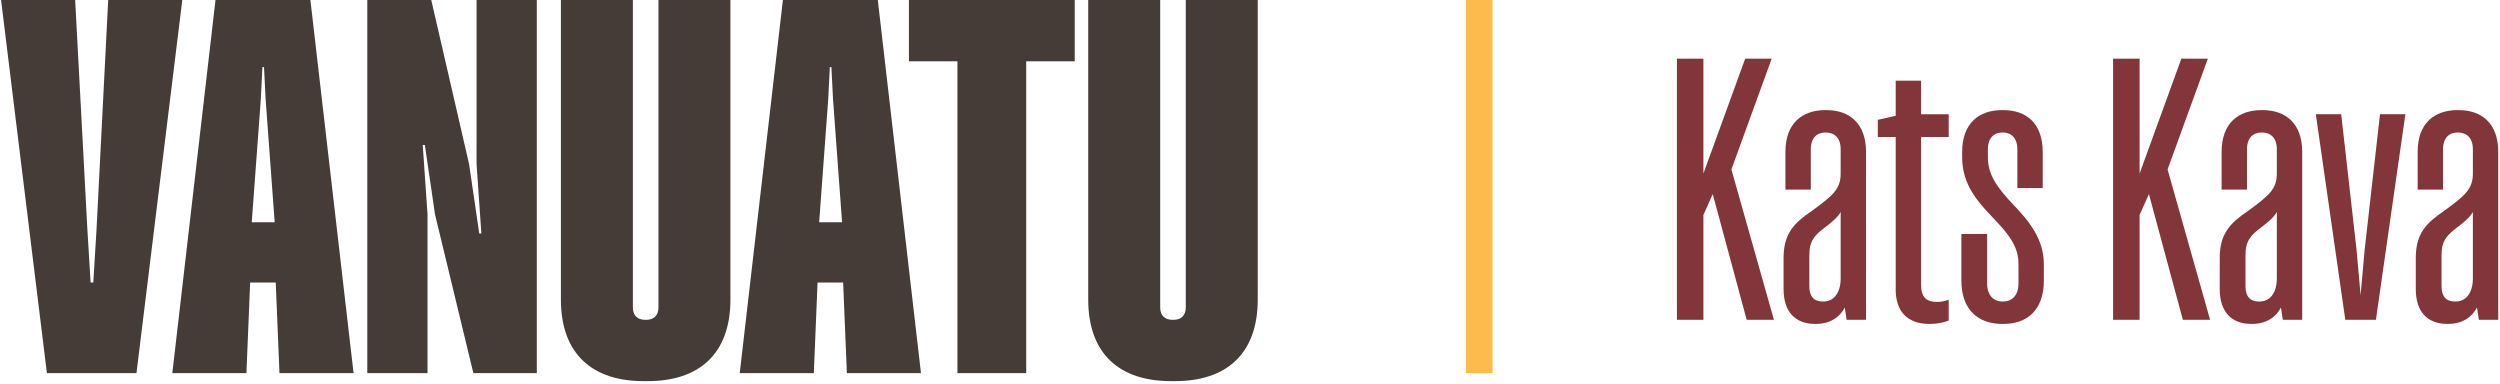
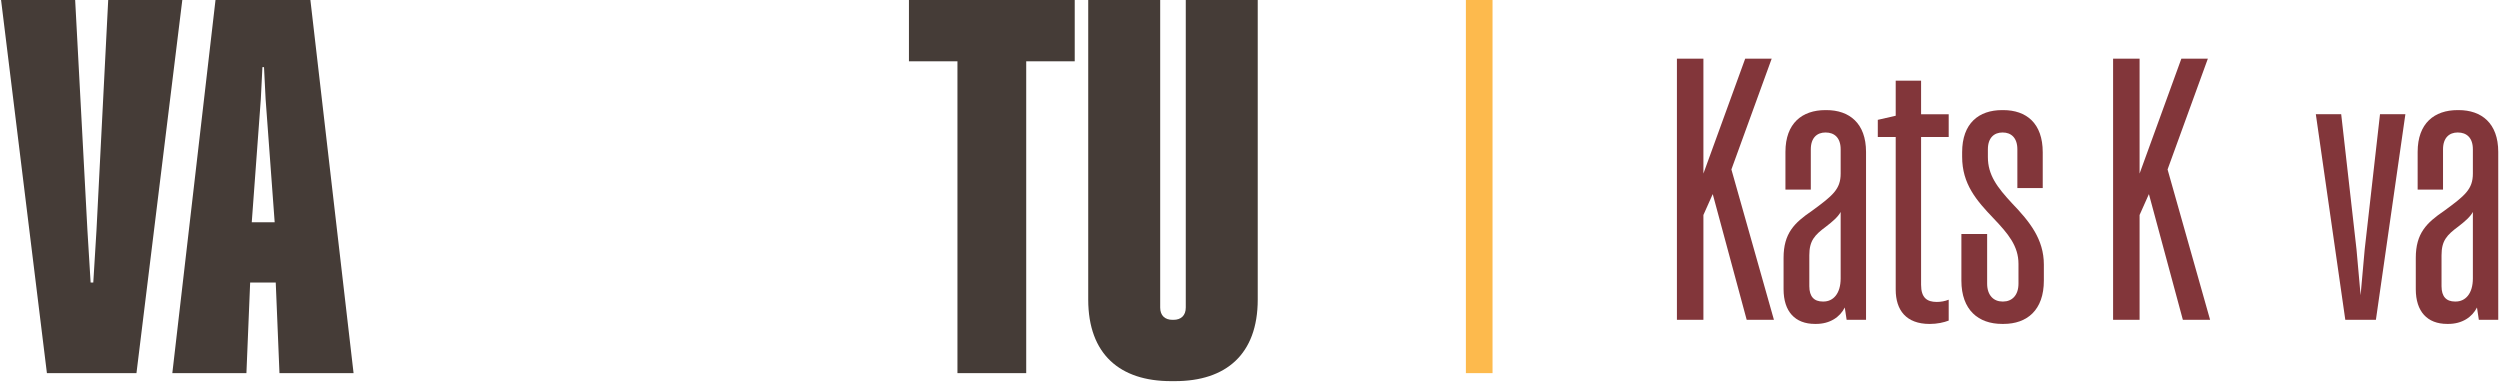
<svg xmlns="http://www.w3.org/2000/svg" width="469" height="72" viewBox="0 0 469 72" fill="none">
  <path d="M459.081 60.766C455.371 60.766 453.201 58.456 453.201 54.256V48.376C453.201 43.756 455.231 41.796 458.521 39.556C462.441 36.686 463.911 35.496 463.911 32.556V28.006C463.911 25.836 462.721 24.856 461.111 24.856H461.041C459.501 24.856 458.311 25.836 458.311 28.006V35.566H453.551V28.496C453.551 23.106 456.701 20.656 461.041 20.656H461.251C465.521 20.656 468.671 23.106 468.671 28.496V59.996H465.031L464.681 57.686C463.771 59.506 461.881 60.766 459.291 60.766H459.081ZM458.031 53.696C458.031 55.656 458.941 56.566 460.551 56.566H460.691C462.511 56.566 463.911 55.096 463.911 52.226V39.766C463.421 40.676 462.371 41.586 461.181 42.496C459.011 44.106 458.031 45.156 458.031 47.886V53.696Z" fill="#82363A" />
  <path d="M439.979 60L434.449 21.43H439.209L442.079 46.77L442.849 55.38L443.619 46.77L446.489 21.43H451.249L445.719 60H439.979Z" fill="#82363A" />
-   <path d="M422.304 60.766C418.594 60.766 416.424 58.456 416.424 54.256V48.376C416.424 43.756 418.454 41.796 421.744 39.556C425.664 36.686 427.134 35.496 427.134 32.556V28.006C427.134 25.836 425.944 24.856 424.334 24.856H424.264C422.724 24.856 421.534 25.836 421.534 28.006V35.566H416.774V28.496C416.774 23.106 419.924 20.656 424.264 20.656H424.474C428.744 20.656 431.894 23.106 431.894 28.496V59.996H428.254L427.904 57.686C426.994 59.506 425.104 60.766 422.514 60.766H422.304ZM421.254 53.696C421.254 55.656 422.164 56.566 423.774 56.566H423.914C425.734 56.566 427.134 55.096 427.134 52.226V39.766C426.644 40.676 425.594 41.586 424.404 42.496C422.234 44.106 421.254 45.156 421.254 47.886V53.696Z" fill="#82363A" />
  <path d="M409.506 60L403.136 36.41L401.386 40.33V60H396.416V11H401.386V32.56L409.226 11H414.196L406.636 31.79L414.616 60H409.506Z" fill="#82363A" />
  <path d="M375.587 60.766C371.177 60.766 367.957 58.176 367.957 52.646V43.896H372.787V53.206C372.787 55.446 374.047 56.566 375.657 56.566H375.797C377.407 56.566 378.667 55.446 378.667 53.206V49.496C378.667 46.136 376.707 43.826 374.047 41.026C370.757 37.596 368.097 34.516 368.097 29.406V28.566C368.097 23.106 371.247 20.656 375.587 20.656H375.797C380.137 20.656 383.217 23.106 383.217 28.566V35.286H378.457V28.006C378.457 25.836 377.267 24.856 375.727 24.856H375.657C374.117 24.856 372.927 25.836 372.927 28.006V29.476C372.927 32.836 374.677 35.146 377.477 38.156C380.767 41.586 383.427 44.876 383.427 49.636V52.646C383.427 58.176 380.277 60.766 375.867 60.766H375.587Z" fill="#82363A" />
  <path d="M362.005 60.773C357.595 60.773 355.635 58.183 355.635 54.333V25.703H352.275V22.483L355.635 21.713V15.133H360.395V21.433H365.575V25.703H360.395V53.423C360.395 55.873 361.515 56.643 363.335 56.643C364.105 56.643 364.875 56.503 365.575 56.223V60.143C364.665 60.493 363.405 60.773 362.005 60.773Z" fill="#82363A" />
  <path d="M340.478 60.766C336.768 60.766 334.598 58.456 334.598 54.256V48.376C334.598 43.756 336.628 41.796 339.918 39.556C343.838 36.686 345.308 35.496 345.308 32.556V28.006C345.308 25.836 344.118 24.856 342.508 24.856H342.438C340.898 24.856 339.708 25.836 339.708 28.006V35.566H334.948V28.496C334.948 23.106 338.098 20.656 342.438 20.656H342.648C346.918 20.656 350.068 23.106 350.068 28.496V59.996H346.428L346.078 57.686C345.168 59.506 343.278 60.766 340.688 60.766H340.478ZM339.428 53.696C339.428 55.656 340.338 56.566 341.948 56.566H342.088C343.908 56.566 345.308 55.096 345.308 52.226V39.766C344.818 40.676 343.768 41.586 342.578 42.496C340.408 44.106 339.428 45.156 339.428 47.886V53.696Z" fill="#82363A" />
  <path d="M327.68 60L321.31 36.41L319.56 40.33V60H314.59V11H319.56V32.56L327.4 11H332.37L324.81 31.79L332.79 60H327.68Z" fill="#82363A" />
  <path d="M275 70L275 0L280 -2.18557e-07L280 70L275 70Z" fill="#FDBA4D" />
  <path d="M219.651 71.5C210.151 71.5 204.151 66.5 204.151 56.2V0H217.651V57.7C217.651 59.2 218.551 60 219.951 60H220.151C221.551 60 222.451 59.2 222.451 57.7V0H235.951V56.2C235.951 66.5 229.951 71.5 220.451 71.5H219.651Z" fill="#453C37" />
  <path d="M179.618 70V11.5H170.518V0H201.618V11.5H192.518V70H179.618Z" fill="#453C37" />
-   <path d="M138.774 70L146.874 0H164.674L172.774 70H158.874L158.174 53H153.374L152.674 70H138.774ZM153.674 41.7H157.974L156.274 18.6L155.974 12.6H155.674L155.374 18.6L153.674 41.7Z" fill="#453C37" />
-   <path d="M120.726 71.5C111.226 71.5 105.226 66.5 105.226 56.2V0H118.726V57.7C118.726 59.2 119.626 60 121.026 60H121.226C122.626 60 123.526 59.2 123.526 57.7V0H137.026V56.2C137.026 66.5 131.026 71.5 121.526 71.5H120.726Z" fill="#453C37" />
-   <path d="M68.904 70V0H80.904L88.004 30.8L89.904 43.8H90.304L89.404 30.8V0H100.704V70H88.804L81.604 40.2L79.704 27.2H79.304L80.204 40.2V70H68.904Z" fill="#453C37" />
  <path d="M32.329 70L40.429 0H58.229L66.329 70H52.429L51.729 53H46.929L46.229 70H32.329ZM47.229 41.7H51.529L49.829 18.6L49.529 12.6H49.229L48.929 18.6L47.229 41.7Z" fill="#453C37" />
  <path d="M8.8 70L0.2 0H14.1L16.4 43.2L17 53H17.5L18.1 43.2L20.3 0H34.2L25.6 70H8.8Z" fill="#453C37" />
</svg>